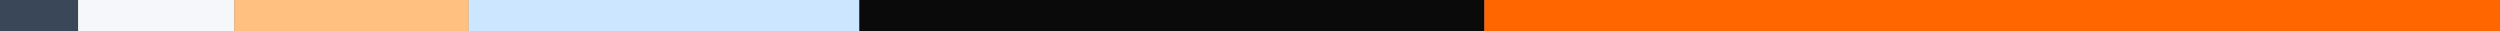
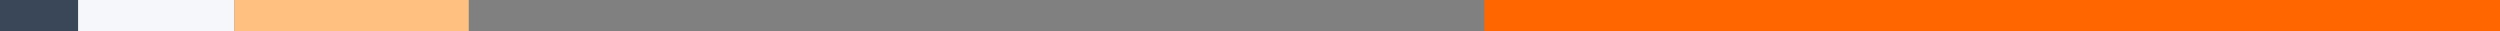
<svg xmlns="http://www.w3.org/2000/svg" version="1.1" id="content-divider_00000122701965662022277310000006919576822111224750_" x="0px" y="0px" viewBox="0 0 320 4" style="enable-background:new 0 0 320 4;" xml:space="preserve">
  <rect x="0" y="0" width="320" height="4" fill="#808080" stroke="none" />
  <style type="text/css">
	.st0{fill-rule:evenodd;clip-rule:evenodd;fill:#3A4759;}
	.st1{fill-rule:evenodd;clip-rule:evenodd;fill:#F5F7FA;}
	.st2{fill-rule:evenodd;clip-rule:evenodd;fill:#FFC080;}
	.st3{fill-rule:evenodd;clip-rule:evenodd;fill:#CCE6FF;}
	.st4{fill-rule:evenodd;clip-rule:evenodd;fill:#0A0A0A;}
	.st5{fill-rule:evenodd;clip-rule:evenodd;fill:#FF6600;}
</style>
  <rect id="Rectangle" class="st0" width="10" height="4" />
  <rect id="Rectangle_00000084497699835545049310000017221927792263400341_" x="10" class="st1" width="20" height="4" />
  <rect id="Rectangle_00000150804126237026204110000004626007032038806145_" x="30" class="st2" width="30" height="4" />
-   <rect id="Rectangle_00000047023191900629634440000017240519765889181103_" x="60" class="st3" width="50" height="4" />
-   <rect id="Rectangle_00000177455409059511974970000005607269638256629666_" x="110" class="st4" width="80" height="4" />
  <rect id="Rectangle_00000065064914029182064200000011914300289689618848_" x="190" class="st5" width="130" height="4" />
</svg>